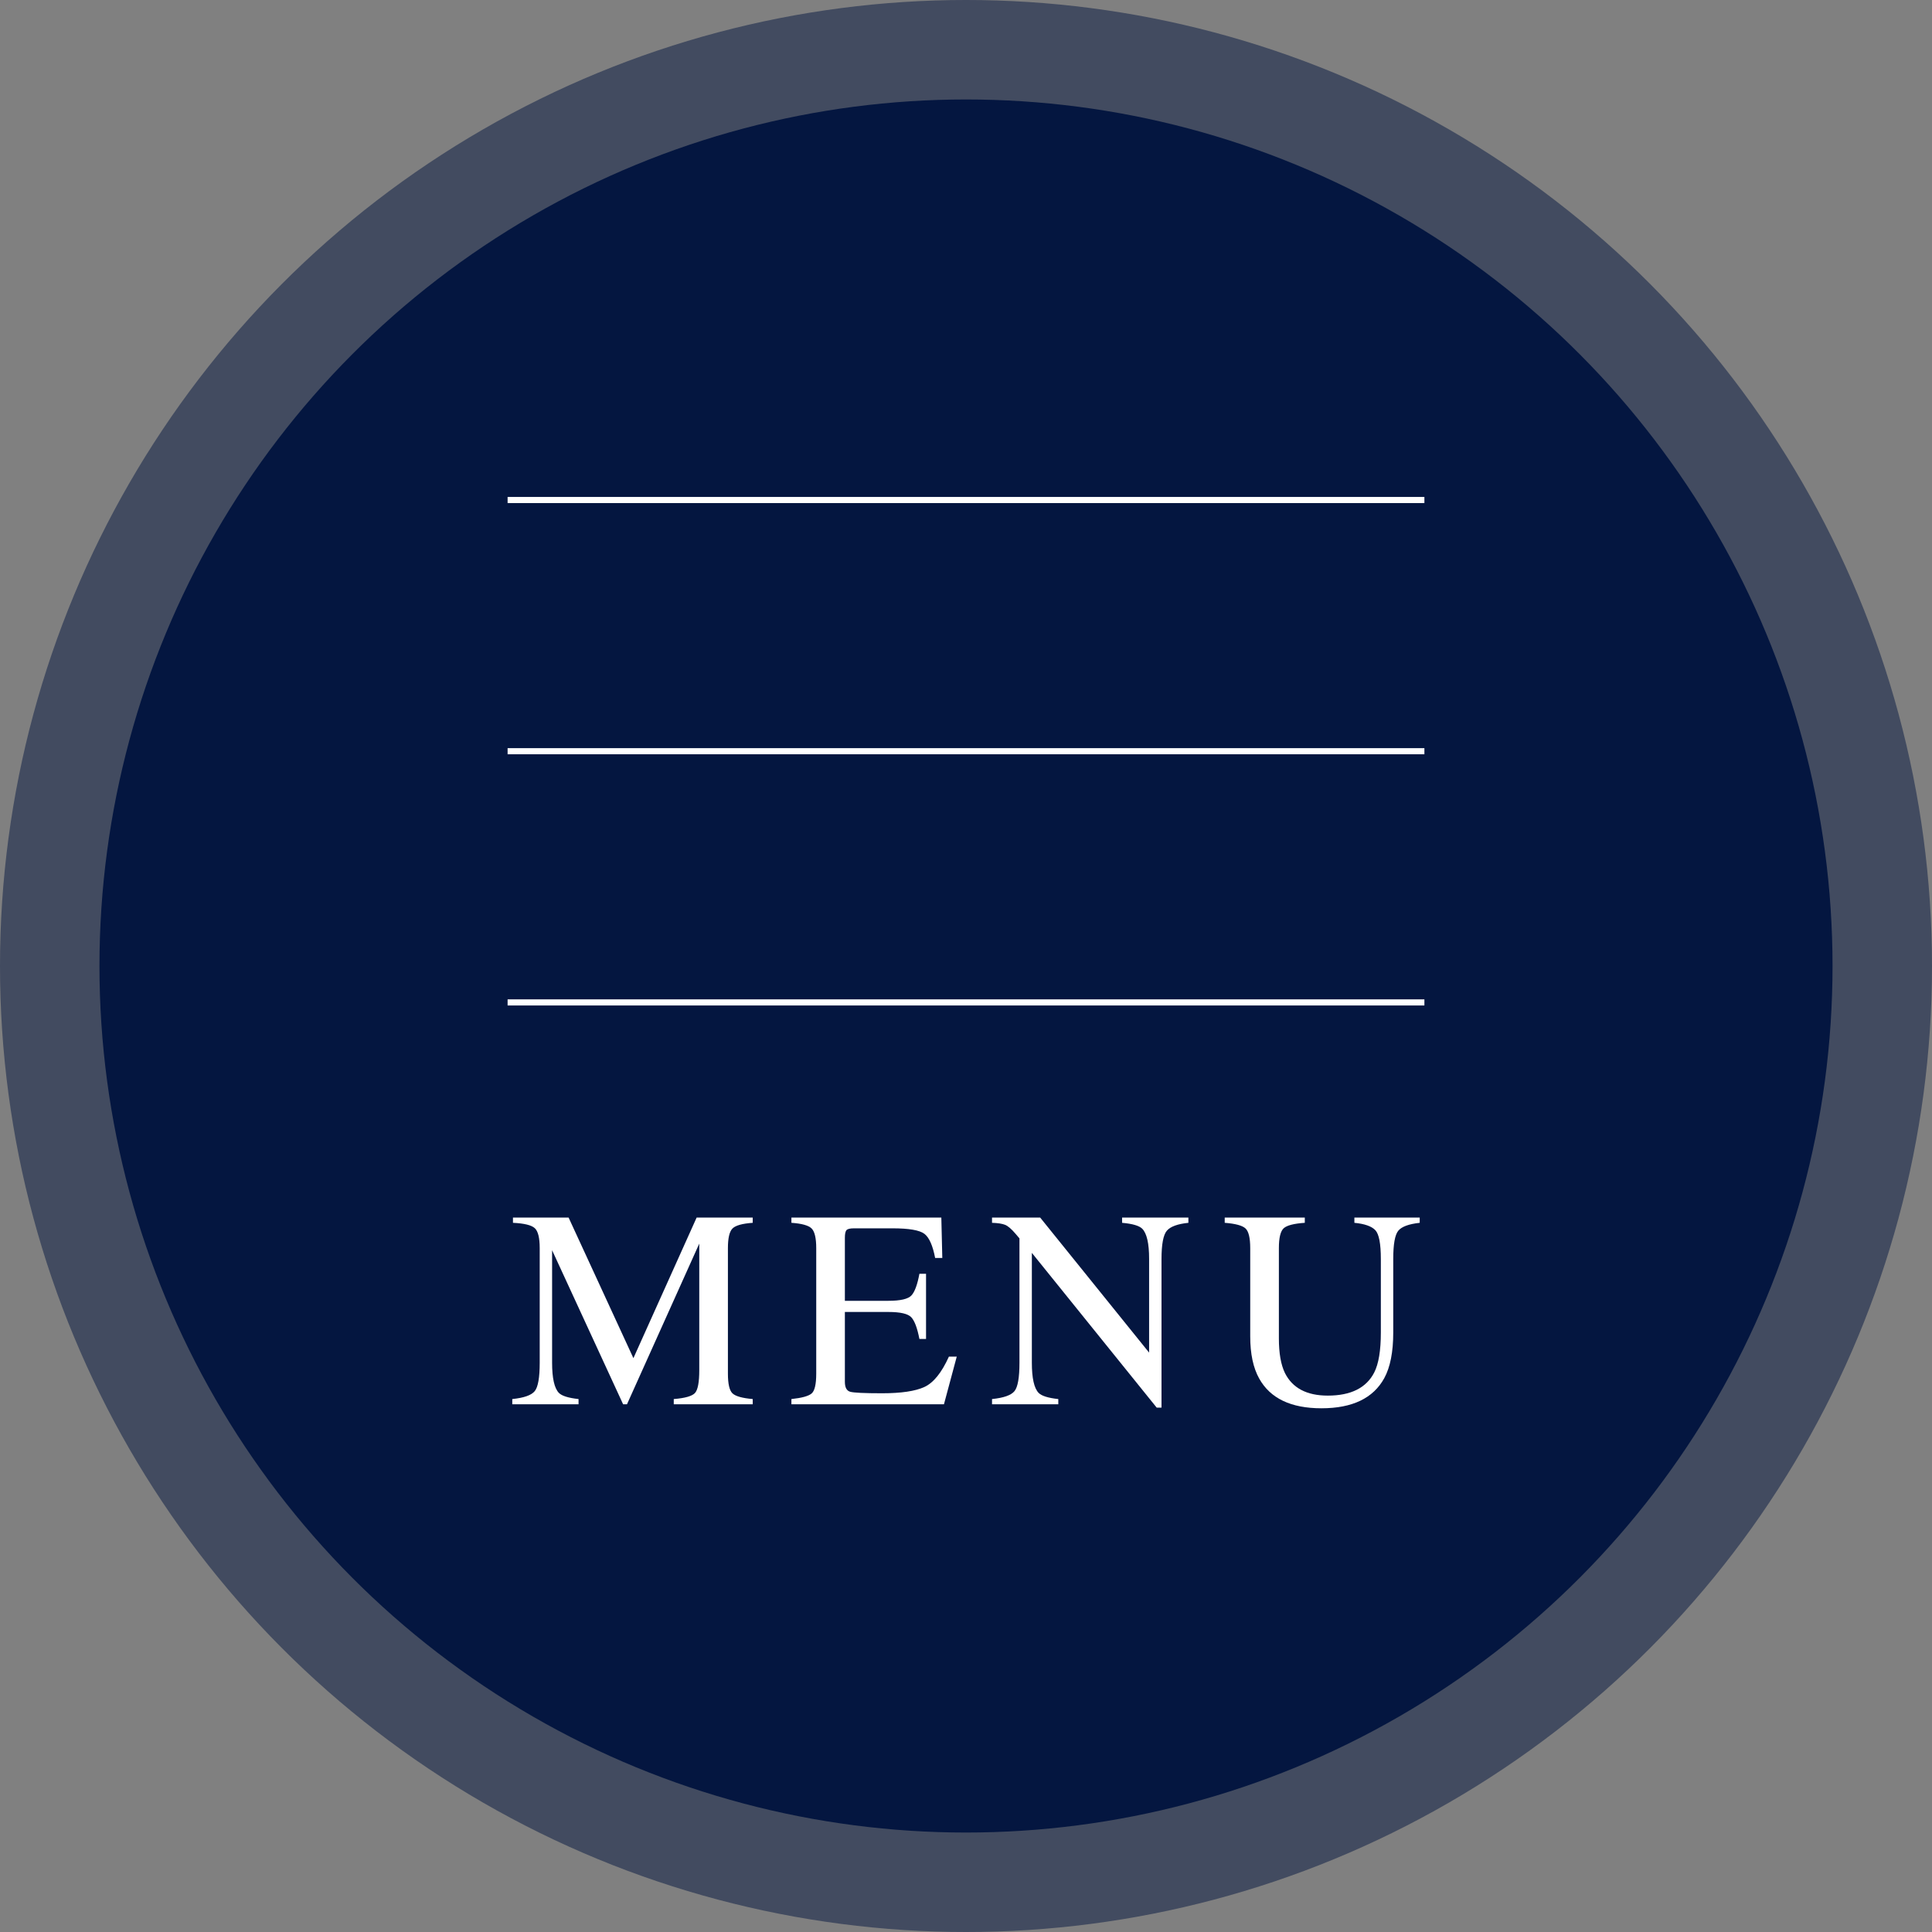
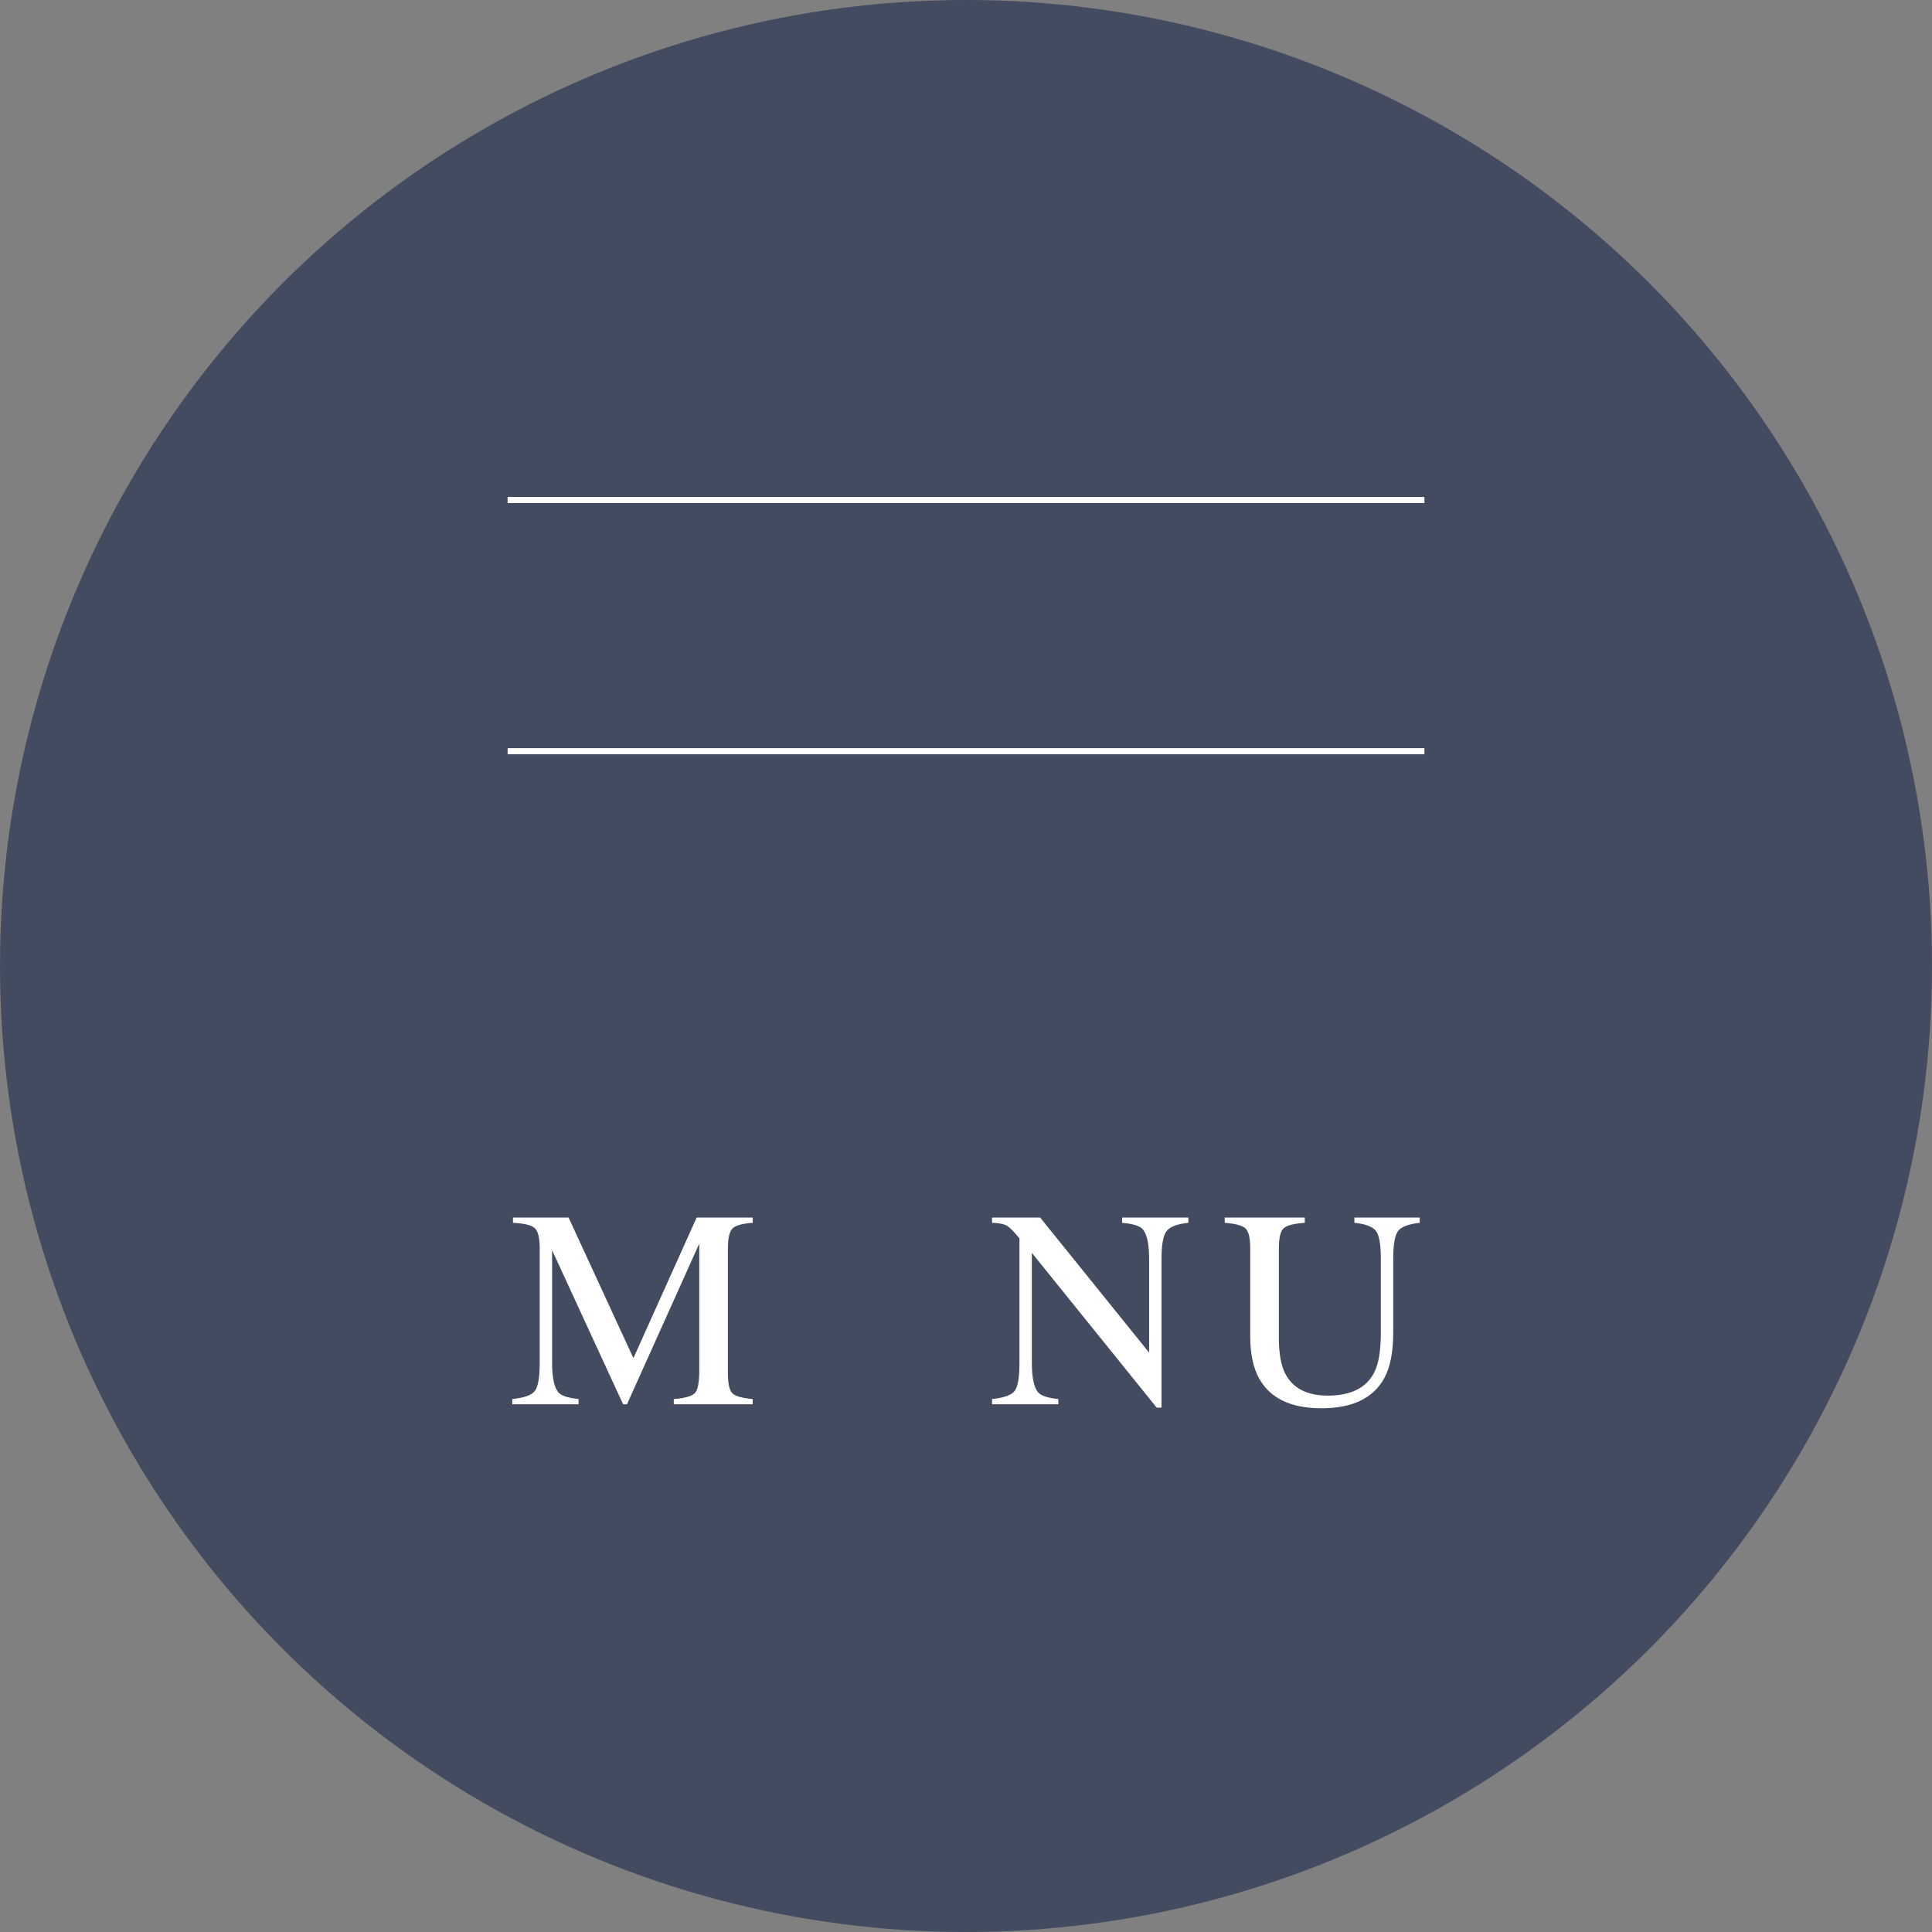
<svg xmlns="http://www.w3.org/2000/svg" id="a" viewBox="0 0 315.728 315.728">
  <rect x="0" y="0" width="315.728" height="315.728" fill="#808080" stroke="none" />
  <defs>
    <style>.b,.c{fill:#041640;}.d{fill:#fff;}.e{fill:none;stroke:#fff;stroke-miterlimit:10;}.c{opacity:.5;}</style>
  </defs>
  <g>
-     <circle class="b" cx="157.864" cy="157.864" r="141.609" />
    <circle class="c" cx="157.864" cy="157.864" r="157.864" />
  </g>
  <g>
    <line class="e" x1="82.952" y1="81.712" x2="232.776" y2="81.712" />
    <line class="e" x1="82.952" y1="122.764" x2="232.776" y2="122.764" />
-     <line class="e" x1="82.952" y1="163.816" x2="232.776" y2="163.816" />
  </g>
  <g>
    <path class="d" d="M83.717,228.634c1.906-.195,3.129-.626,3.669-1.294,.544-.668,.814-2.215,.814-4.646v-18.721c0-1.664-.263-2.748-.792-3.251-.525-.503-1.718-.799-3.579-.889v-.855h9.093l10.59,22.972,10.331-22.972h9.168v.855c-1.714,.12-2.817,.431-3.312,.934s-.743,1.572-.743,3.206v20.5c0,1.679,.248,2.755,.743,3.228s1.598,.784,3.312,.934v.855h-12.905v-.855c1.861-.15,3.02-.484,3.478-1.002s.69-1.752,.69-3.701v-20.7l-11.813,26.258h-.63l-11.607-25.179v18.384c0,2.521,.368,4.162,1.103,4.927,.48,.495,1.553,.833,3.219,1.013v.855h-10.83v-.855Z" />
-     <path class="d" d="M129.334,228.634c1.696-.18,2.795-.482,3.297-.908s.758-1.504,.758-3.236v-20.515c0-1.636-.251-2.705-.747-3.209-.495-.503-1.598-.814-3.309-.934v-.855h24.5l.158,6.599h-1.17c-.39-2.033-.975-3.348-1.756-3.946-.784-.596-2.525-.897-5.226-.897h-6.28c-.675,0-1.095,.111-1.253,.328s-.236,.626-.236,1.227v10.29h7.116c1.966,0,3.219-.291,3.759-.874,.54-.581,.975-1.761,1.305-3.539h1.084v10.652h-1.084c-.345-1.788-.788-2.969-1.328-3.547s-1.786-.867-3.736-.867h-7.116v11.416c0,.915,.289,1.457,.867,1.622,.581,.165,2.315,.248,5.199,.248,3.129,0,5.436-.341,6.925-1.026,1.486-.683,2.825-2.337,4.01-4.965h1.283l-2.093,7.792h-24.928v-.855Z" />
    <path class="d" d="M162.118,228.634c1.906-.195,3.129-.626,3.669-1.294,.544-.668,.814-2.215,.814-4.646v-20.318l-.634-.743c-.675-.795-1.249-1.287-1.722-1.474s-1.182-.296-2.127-.326v-.855h7.87l17.8,22.066v-15.326c0-2.521-.375-4.16-1.125-4.922-.495-.491-1.591-.812-3.29-.962v-.855h10.834v.855c-1.756,.18-2.93,.608-3.515,1.285-.585,.675-.878,2.221-.878,4.639v24.274h-.788l-20.4-25.288v17.952c0,2.521,.368,4.162,1.103,4.927,.48,.495,1.553,.833,3.219,1.013v.855h-10.83v-.855Z" />
    <path class="d" d="M213.231,198.977v.855c-1.774,.12-2.922,.416-3.448,.889-.525,.475-.788,1.559-.788,3.254v14.751c0,2.416,.33,4.301,.99,5.652,1.23,2.463,3.568,3.693,7.004,3.693,3.766,0,6.299-1.262,7.589-3.783,.72-1.411,1.08-3.588,1.08-6.531v-12.001c0-2.508-.3-4.08-.9-4.717-.6-.64-1.741-1.041-3.425-1.206v-.855h10.677v.855c-1.789,.195-2.956,.628-3.504,1.296s-.822,2.21-.822,4.627v12.001c0,3.183-.488,5.668-1.463,7.454-1.801,3.288-5.226,4.931-10.268,4.931-4.986,0-8.377-1.621-10.178-4.864-.975-1.741-1.463-4.038-1.463-6.891v-14.411c0-1.681-.259-2.757-.78-3.232-.518-.473-1.647-.777-3.388-.912v-.855h13.085Z" />
  </g>
</svg>